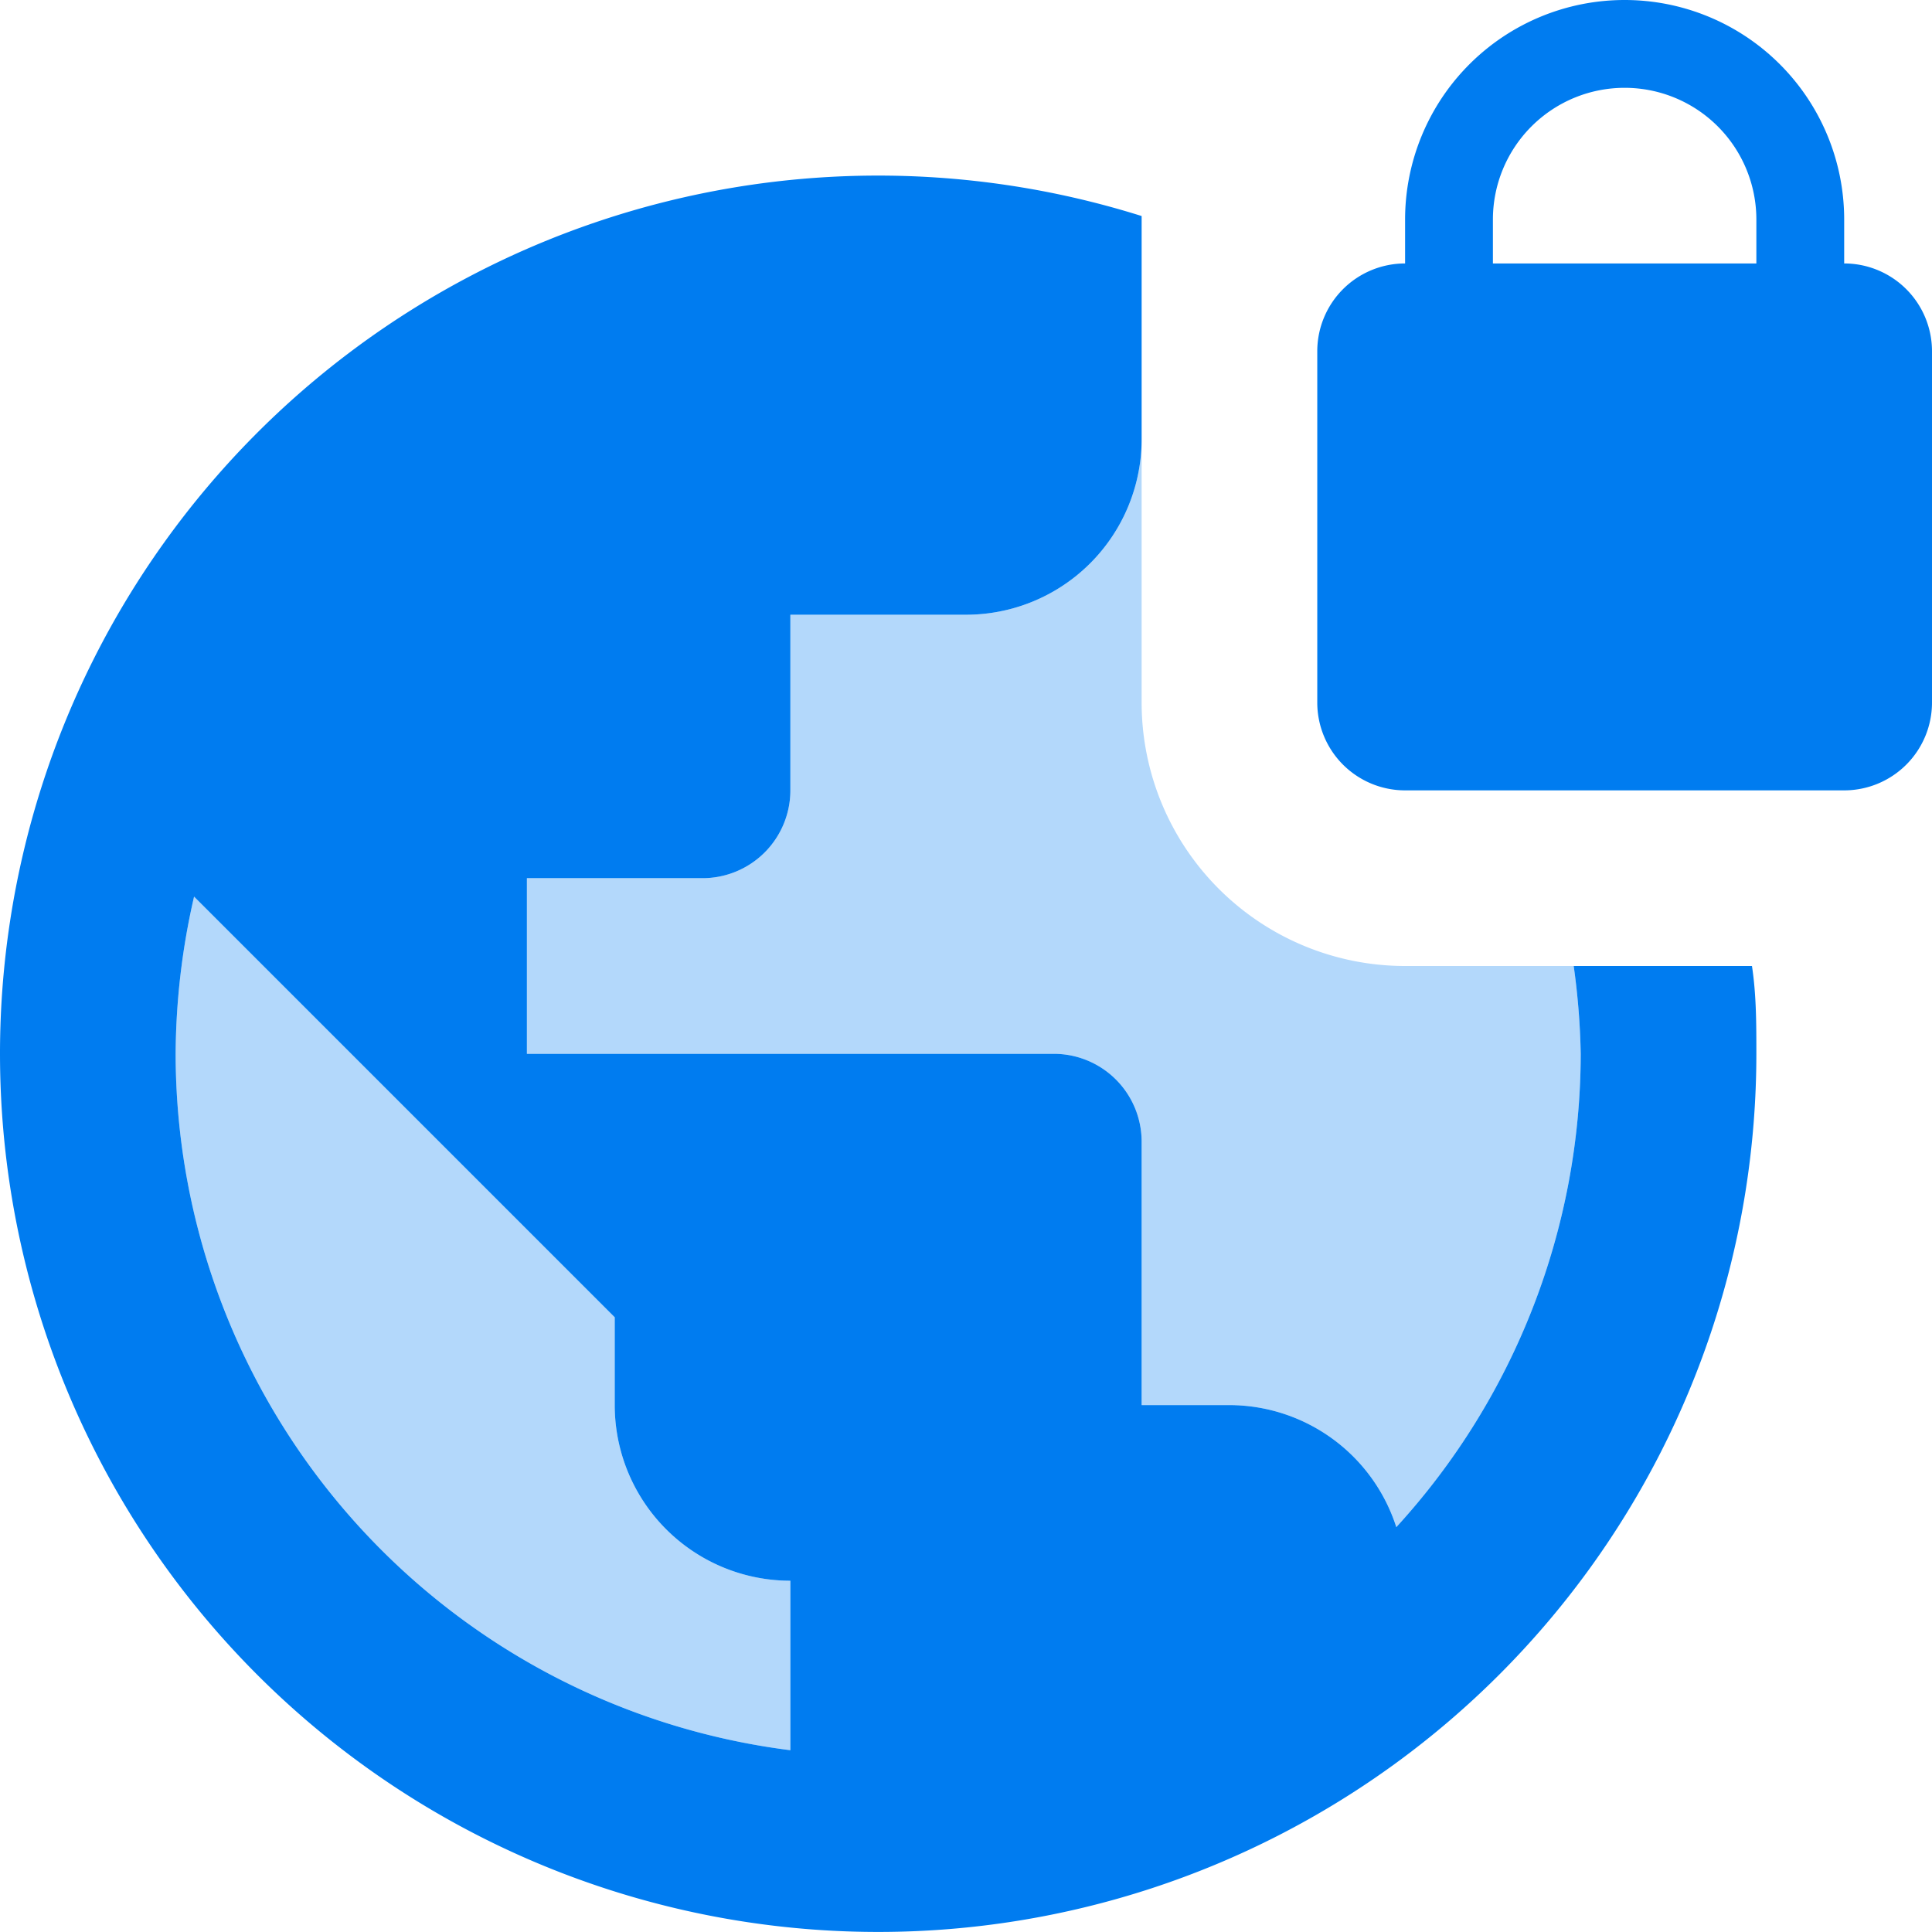
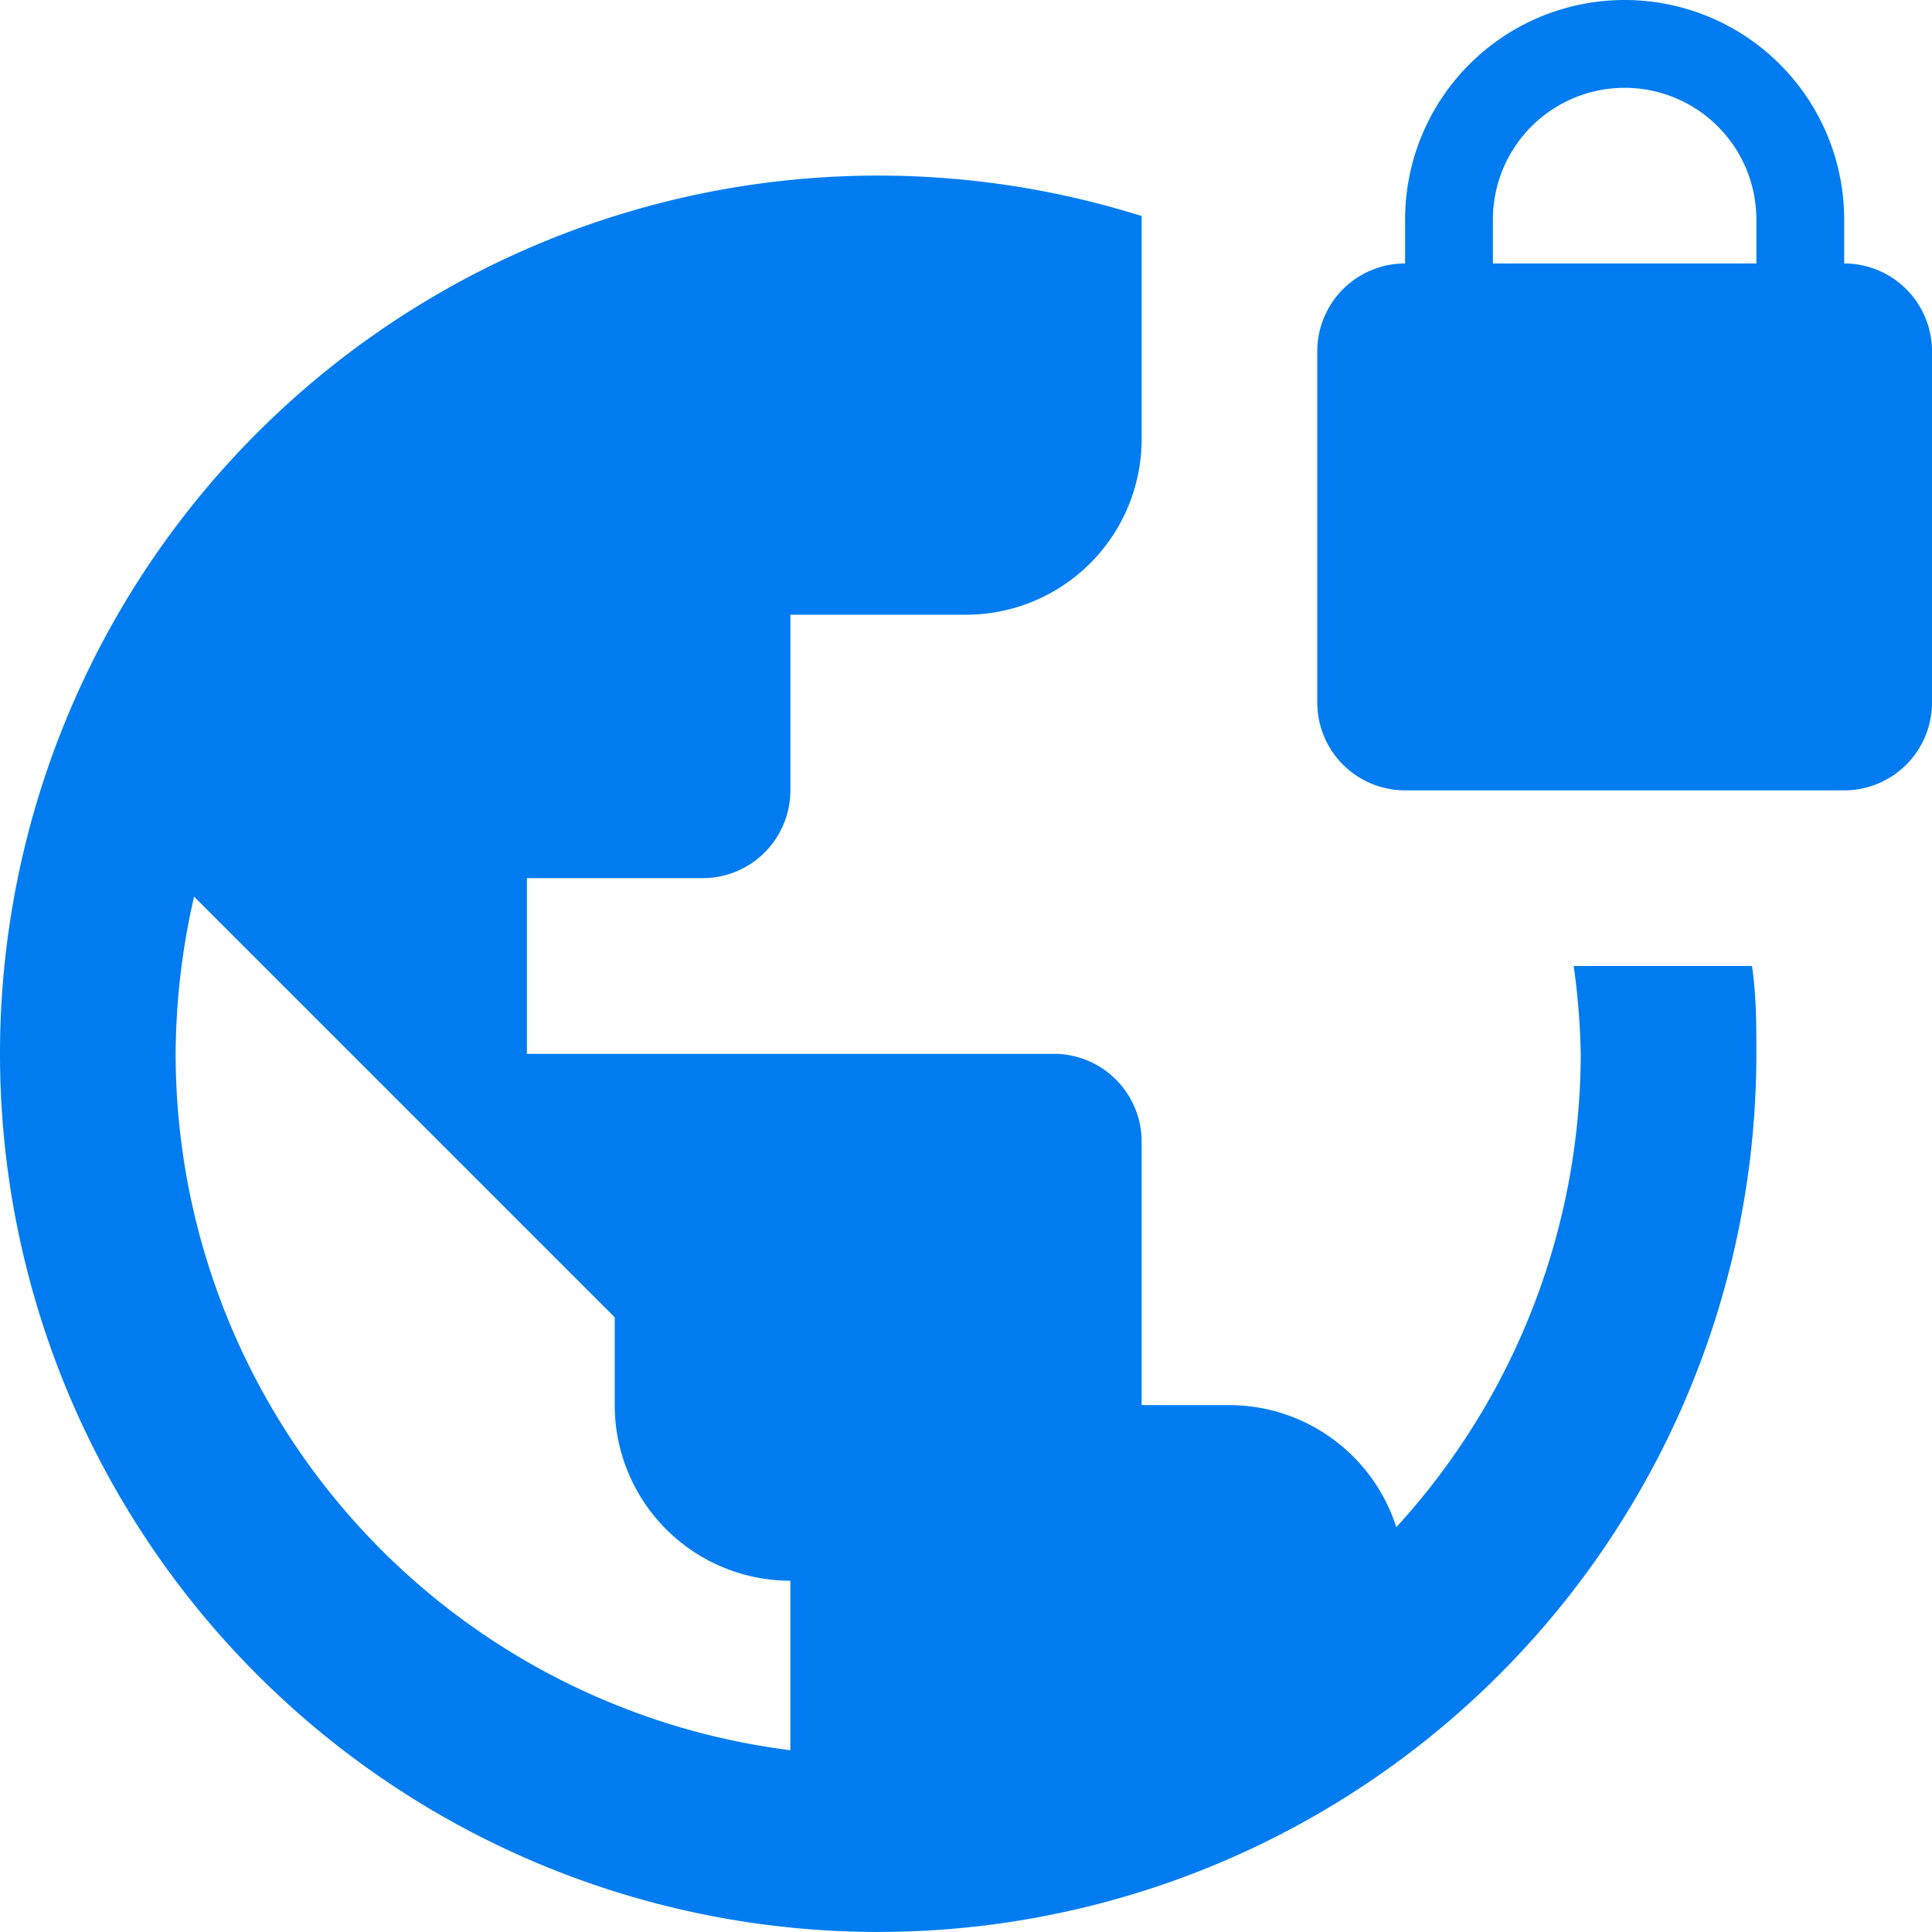
<svg xmlns="http://www.w3.org/2000/svg" viewBox="0 0 22 22">
  <defs>
    <style>.cls-1,.cls-2{fill:#007cf0;}.cls-1{opacity:0.3;isolation:isolate;}</style>
  </defs>
  <g id="Layer_2" data-name="Layer 2">
    <g id="Layer_1-2" data-name="Layer 1">
-       <path class="cls-1" d="M11,7H9V9a1,1,0,0,1-1,1H6v2h6a1,1,0,0,1,1,1v3h1a2,2,0,0,1,1.9,1.39A8,8,0,0,0,18,12a8.26,8.26,0,0,0-.08-1H16a3,3,0,0,1-3-3V5A2,2,0,0,1,11,7ZM7,16V15L2.21,10.21A8.12,8.12,0,0,0,2,12a8,8,0,0,0,7,7.93V18A2,2,0,0,1,7,16Z" />
      <path class="cls-2" d="M17.92,11A8.26,8.26,0,0,1,18,12a8,8,0,0,1-2.1,5.39A2,2,0,0,0,14,16H13V13a1,1,0,0,0-1-1H6V10H8A1,1,0,0,0,9,9V7h2a2,2,0,0,0,2-2V2.46A10,10,0,1,0,20,12c0-.34,0-.67-.05-1ZM9,19.93A8,8,0,0,1,2,12a8.12,8.12,0,0,1,.21-1.79L7,15v1a2,2,0,0,0,2,2ZM21,3V2.5a2.5,2.5,0,0,0-5,0V3a1,1,0,0,0-1,1V8a1,1,0,0,0,1,1h5a1,1,0,0,0,1-1V4A1,1,0,0,0,21,3ZM20,3H17V2.5a1.5,1.5,0,0,1,3,0Z" />
    </g>
  </g>
</svg>